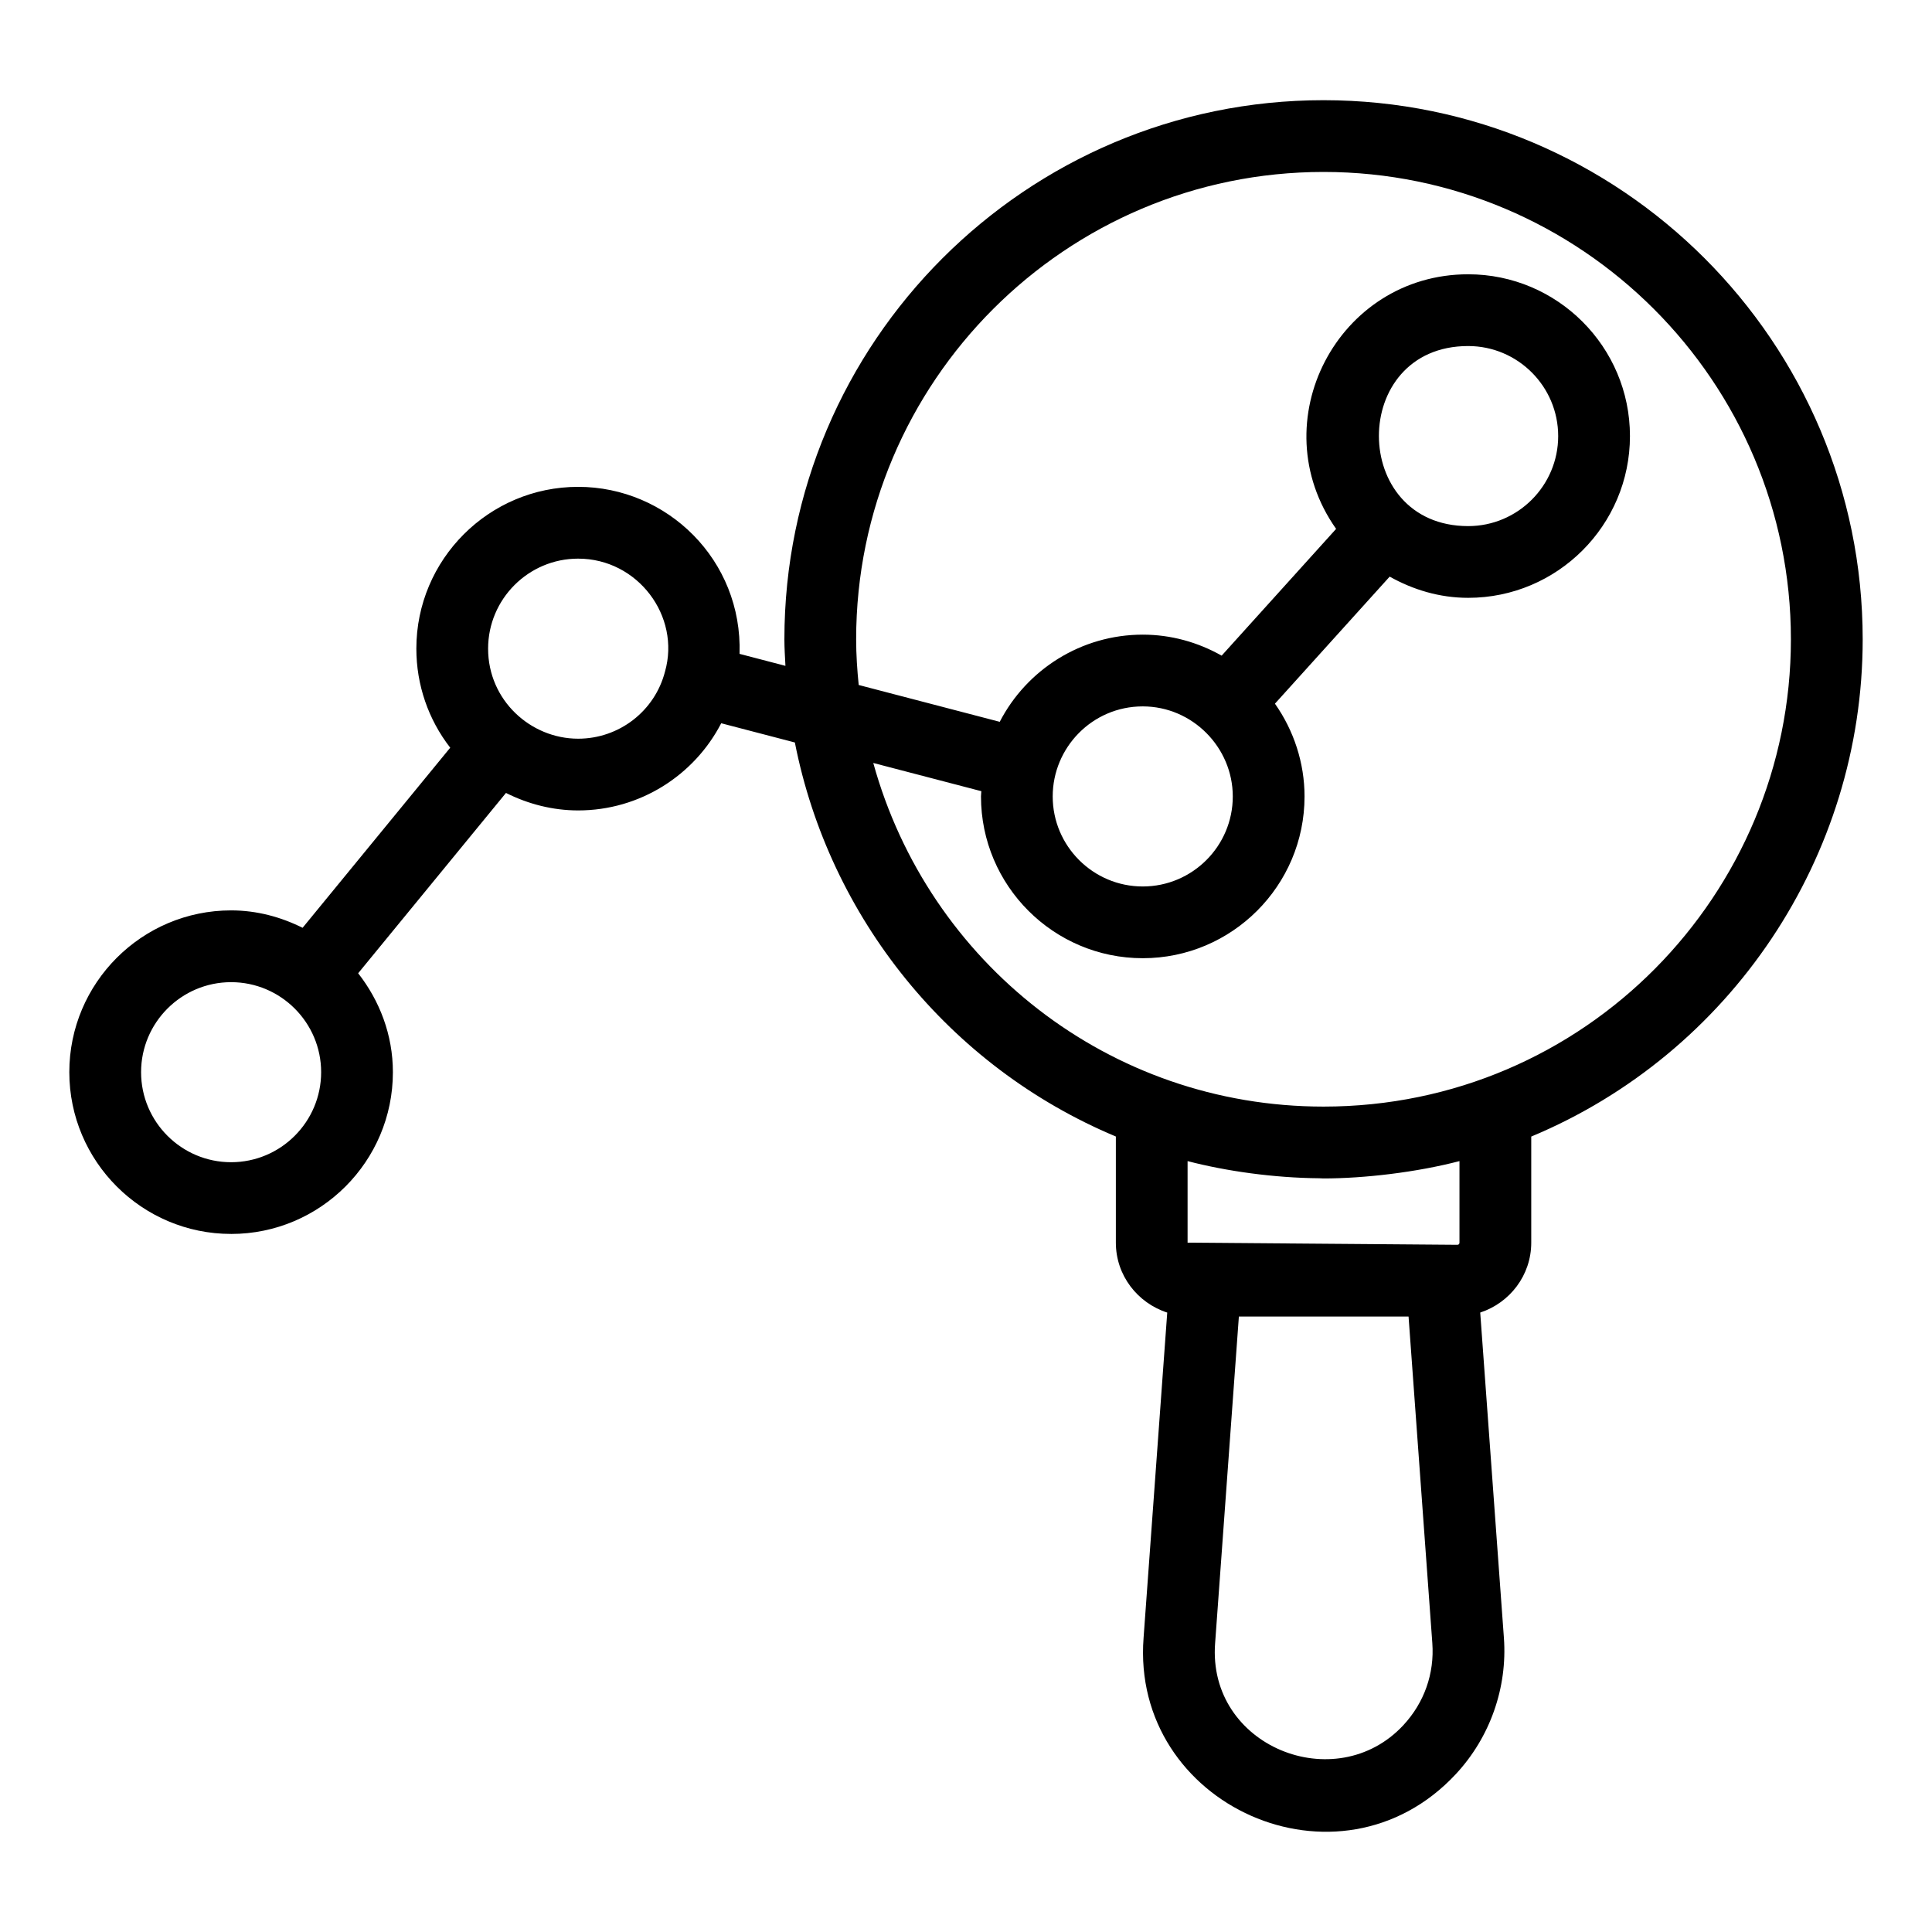
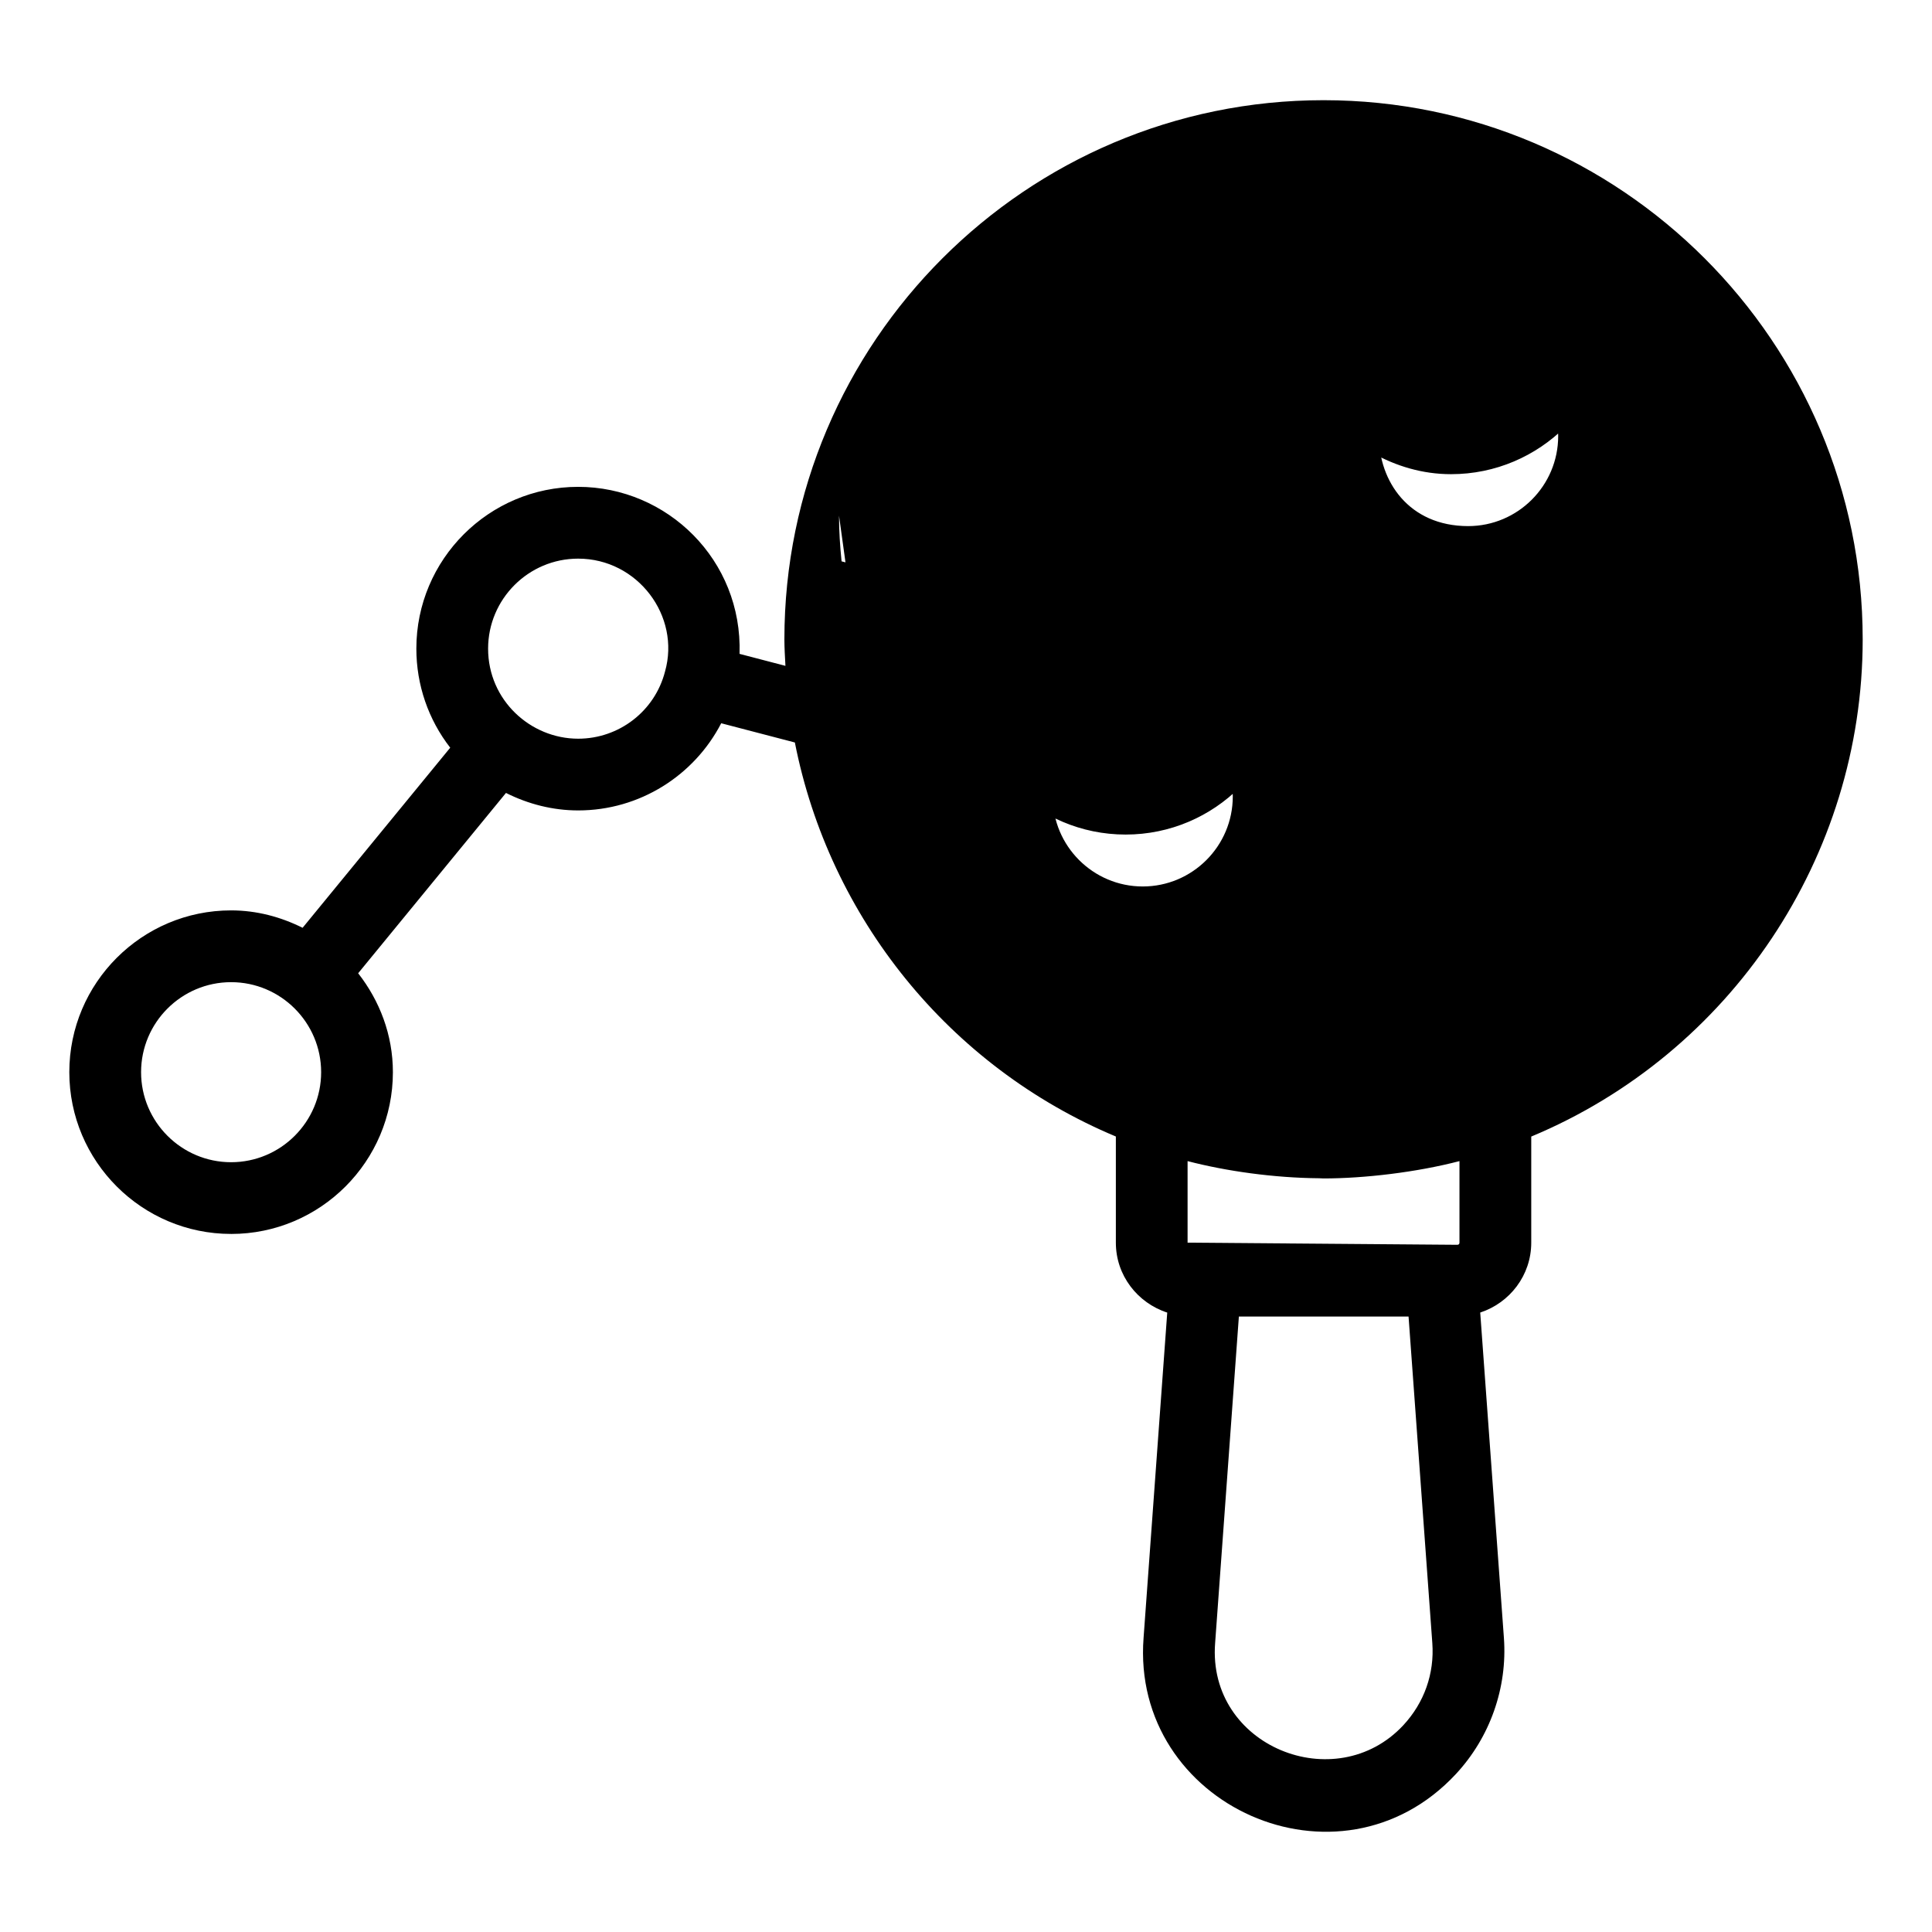
<svg xmlns="http://www.w3.org/2000/svg" fill="#000000" width="800px" height="800px" version="1.1" viewBox="144 144 512 512">
-   <path d="m205.25 471.01c23.641 0 42.871-19.23 42.871-42.867 0-9.918-3.523-18.945-9.203-26.219l39.172-47.789c5.898 2.969 12.43 4.637 19.133 4.637 16.289 0 30.742-9.242 37.906-23.102l19.52 5.098c9.102 46.289 40.805 85.887 85.066 104.42v28.133c0 8.68 5.742 15.973 13.617 18.531l-6.269 86.152c-3.438 44.492 51.891 69.348 82.773 36.129 9.043-9.73 13.676-22.879 12.715-36.086l-6.277-86.203c7.82-2.57 13.523-9.855 13.523-18.523v-28.117c52.777-22.008 87.836-74.07 87.836-131.77 0-78.781-64.094-142.88-142.88-142.88-78.789-0.004-142.88 64.094-142.88 142.87 0 2.363 0.16 4.695 0.277 7.035l-12.16-3.176c0.801-24.848-19.145-44.262-42.777-44.262-23.641 0-42.875 19.23-42.875 42.871 0 9.645 3.199 18.828 8.977 26.258l-39.121 47.727c-5.738-2.859-12.117-4.613-18.953-4.613-23.641 0-42.871 19.23-42.871 42.871 0.004 23.641 19.234 42.871 42.875 42.871zm288.31-14.762c0.398 0.004 0.789 0.051 1.188 0.051 10.812 0 24.641-1.629 36.027-4.594v21.609c0 0.355-0.215 0.57-0.57 0.57l-71.484-0.57v-21.609c10.277 2.672 22.867 4.445 34.84 4.543zm22.348 144.94c-17.93 19.27-52.004 5.637-49.887-21.758l6.293-86.527h44.969l6.297 86.523c0.59 8.078-2.137 15.801-7.672 21.762zm-145.02-287.76c0-68.301 55.562-123.86 123.86-123.86 68.301 0 123.86 55.562 123.86 123.86 0 67.531-54.621 123.83-123.86 123.83-56.852 0-104.7-38.176-119.32-91.062l28.637 7.477c-0.016 0.469-0.094 0.918-0.094 1.391 0 23.641 19.23 42.871 42.871 42.871s42.875-19.23 42.875-42.871c0-8.879-2.836-17.465-7.844-24.582l30.406-33.672c6.188 3.473 13.215 5.621 20.805 5.621 23.641 0 42.871-19.23 42.871-42.871s-19.23-42.871-42.871-42.871c-34.617 0-54.977 39.145-35 67.473l-30.336 33.594c-6.281-3.551-13.414-5.566-20.902-5.566-16.289 0-30.742 9.242-37.906 23.102l-37.375-9.762c-0.402-3.992-0.676-8.02-0.676-12.098zm99.812 41.637c0 13.152-10.703 23.859-23.863 23.859-13.152 0-23.859-10.703-23.859-23.859 0-12.938 10.48-23.863 23.859-23.863 13.18 0 23.863 10.883 23.863 23.863zm62.375-119.36c13.152 0 23.859 10.703 23.859 23.859 0 13.152-10.703 23.859-23.859 23.859-31.469-0.004-31.598-47.719 0-47.719zm-235.86 56.34c15.801 0 27.199 15.254 23.016 29.941-2.703 10.465-12.164 17.777-23.016 17.777-12.617 0-23.863-10.195-23.863-23.863 0.004-13.152 10.707-23.855 23.863-23.855zm-91.969 112.24c13.152 0 23.859 10.703 23.859 23.859-0.004 13.152-10.707 23.855-23.859 23.855s-23.859-10.703-23.859-23.859c0-13.152 10.703-23.855 23.859-23.855z" />
+   <path d="m205.25 471.01c23.641 0 42.871-19.23 42.871-42.867 0-9.918-3.523-18.945-9.203-26.219l39.172-47.789c5.898 2.969 12.43 4.637 19.133 4.637 16.289 0 30.742-9.242 37.906-23.102l19.52 5.098c9.102 46.289 40.805 85.887 85.066 104.42v28.133c0 8.68 5.742 15.973 13.617 18.531l-6.269 86.152c-3.438 44.492 51.891 69.348 82.773 36.129 9.043-9.73 13.676-22.879 12.715-36.086l-6.277-86.203c7.82-2.57 13.523-9.855 13.523-18.523v-28.117c52.777-22.008 87.836-74.07 87.836-131.77 0-78.781-64.094-142.88-142.88-142.88-78.789-0.004-142.88 64.094-142.88 142.87 0 2.363 0.16 4.695 0.277 7.035l-12.16-3.176c0.801-24.848-19.145-44.262-42.777-44.262-23.641 0-42.875 19.23-42.875 42.871 0 9.645 3.199 18.828 8.977 26.258l-39.121 47.727c-5.738-2.859-12.117-4.613-18.953-4.613-23.641 0-42.871 19.23-42.871 42.871 0.004 23.641 19.234 42.871 42.875 42.871zm288.31-14.762c0.398 0.004 0.789 0.051 1.188 0.051 10.812 0 24.641-1.629 36.027-4.594v21.609c0 0.355-0.215 0.57-0.57 0.57l-71.484-0.57v-21.609c10.277 2.672 22.867 4.445 34.84 4.543zm22.348 144.94c-17.93 19.27-52.004 5.637-49.887-21.758l6.293-86.527h44.969l6.297 86.523c0.59 8.078-2.137 15.801-7.672 21.762zm-145.02-287.76l28.637 7.477c-0.016 0.469-0.094 0.918-0.094 1.391 0 23.641 19.23 42.871 42.871 42.871s42.875-19.23 42.875-42.871c0-8.879-2.836-17.465-7.844-24.582l30.406-33.672c6.188 3.473 13.215 5.621 20.805 5.621 23.641 0 42.871-19.23 42.871-42.871s-19.23-42.871-42.871-42.871c-34.617 0-54.977 39.145-35 67.473l-30.336 33.594c-6.281-3.551-13.414-5.566-20.902-5.566-16.289 0-30.742 9.242-37.906 23.102l-37.375-9.762c-0.402-3.992-0.676-8.02-0.676-12.098zm99.812 41.637c0 13.152-10.703 23.859-23.863 23.859-13.152 0-23.859-10.703-23.859-23.859 0-12.938 10.48-23.863 23.859-23.863 13.18 0 23.863 10.883 23.863 23.863zm62.375-119.36c13.152 0 23.859 10.703 23.859 23.859 0 13.152-10.703 23.859-23.859 23.859-31.469-0.004-31.598-47.719 0-47.719zm-235.86 56.34c15.801 0 27.199 15.254 23.016 29.941-2.703 10.465-12.164 17.777-23.016 17.777-12.617 0-23.863-10.195-23.863-23.863 0.004-13.152 10.707-23.855 23.863-23.855zm-91.969 112.24c13.152 0 23.859 10.703 23.859 23.859-0.004 13.152-10.707 23.855-23.859 23.855s-23.859-10.703-23.859-23.859c0-13.152 10.703-23.855 23.859-23.855z" />
</svg>